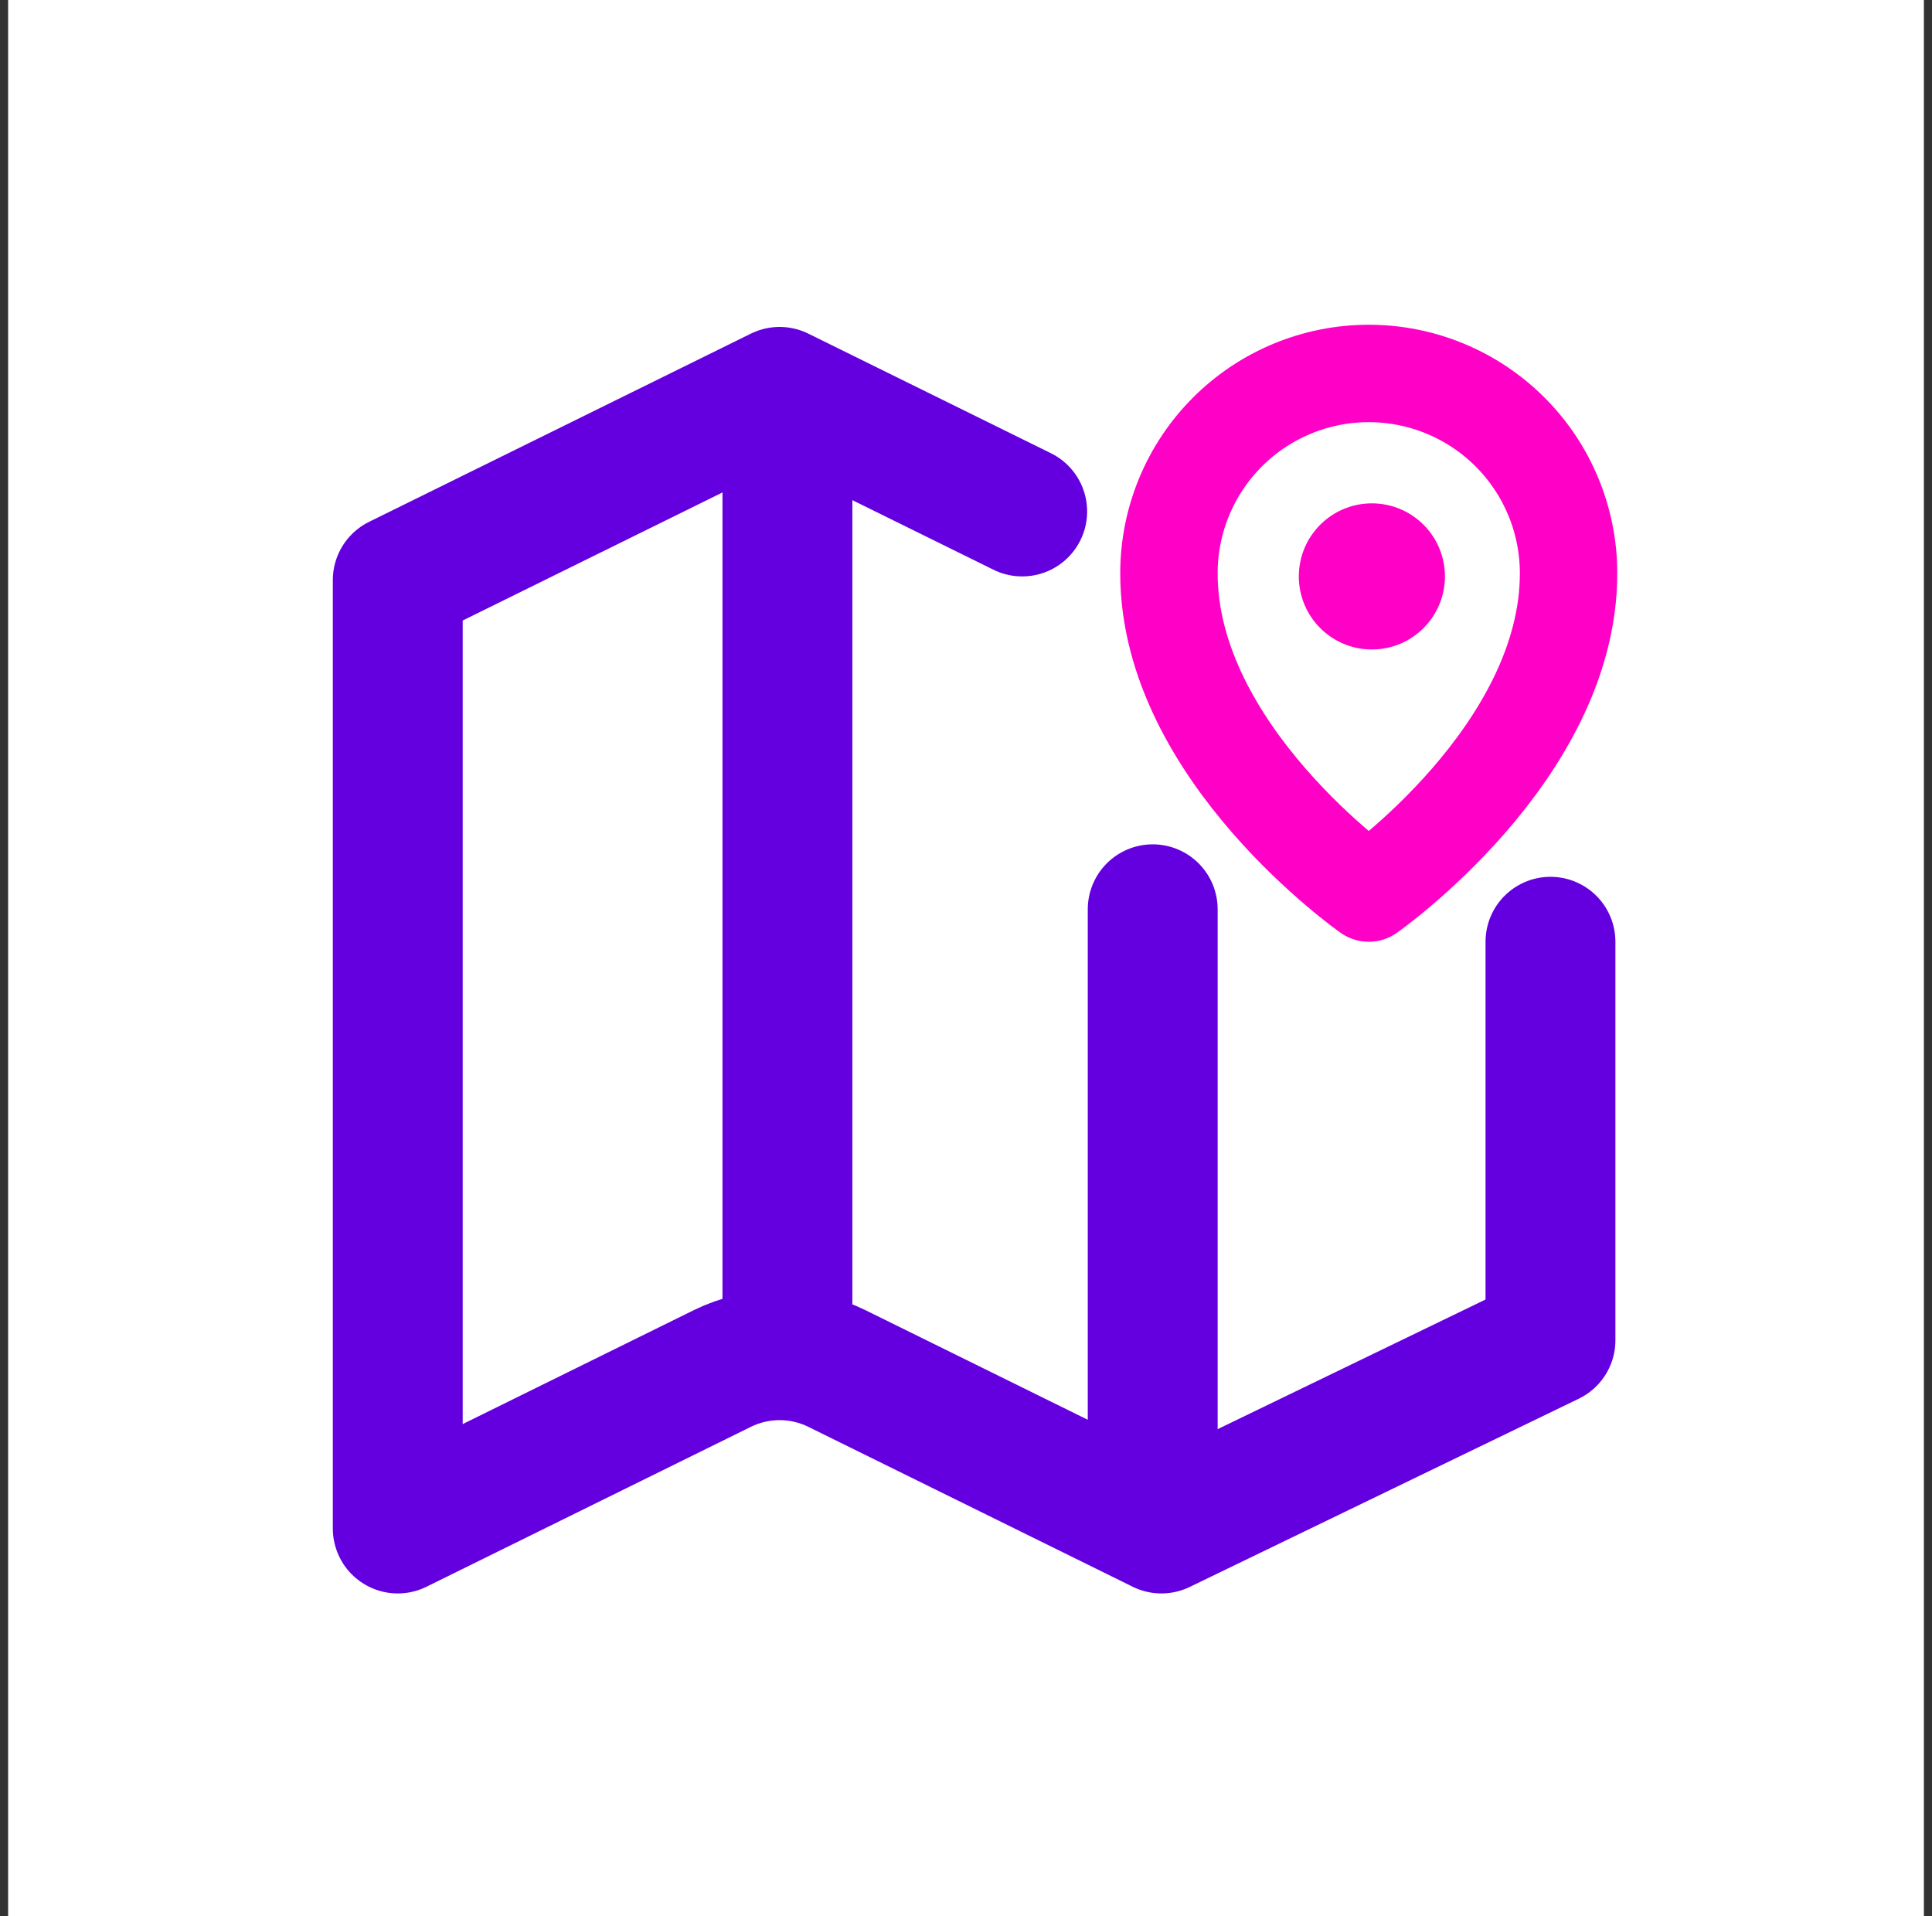
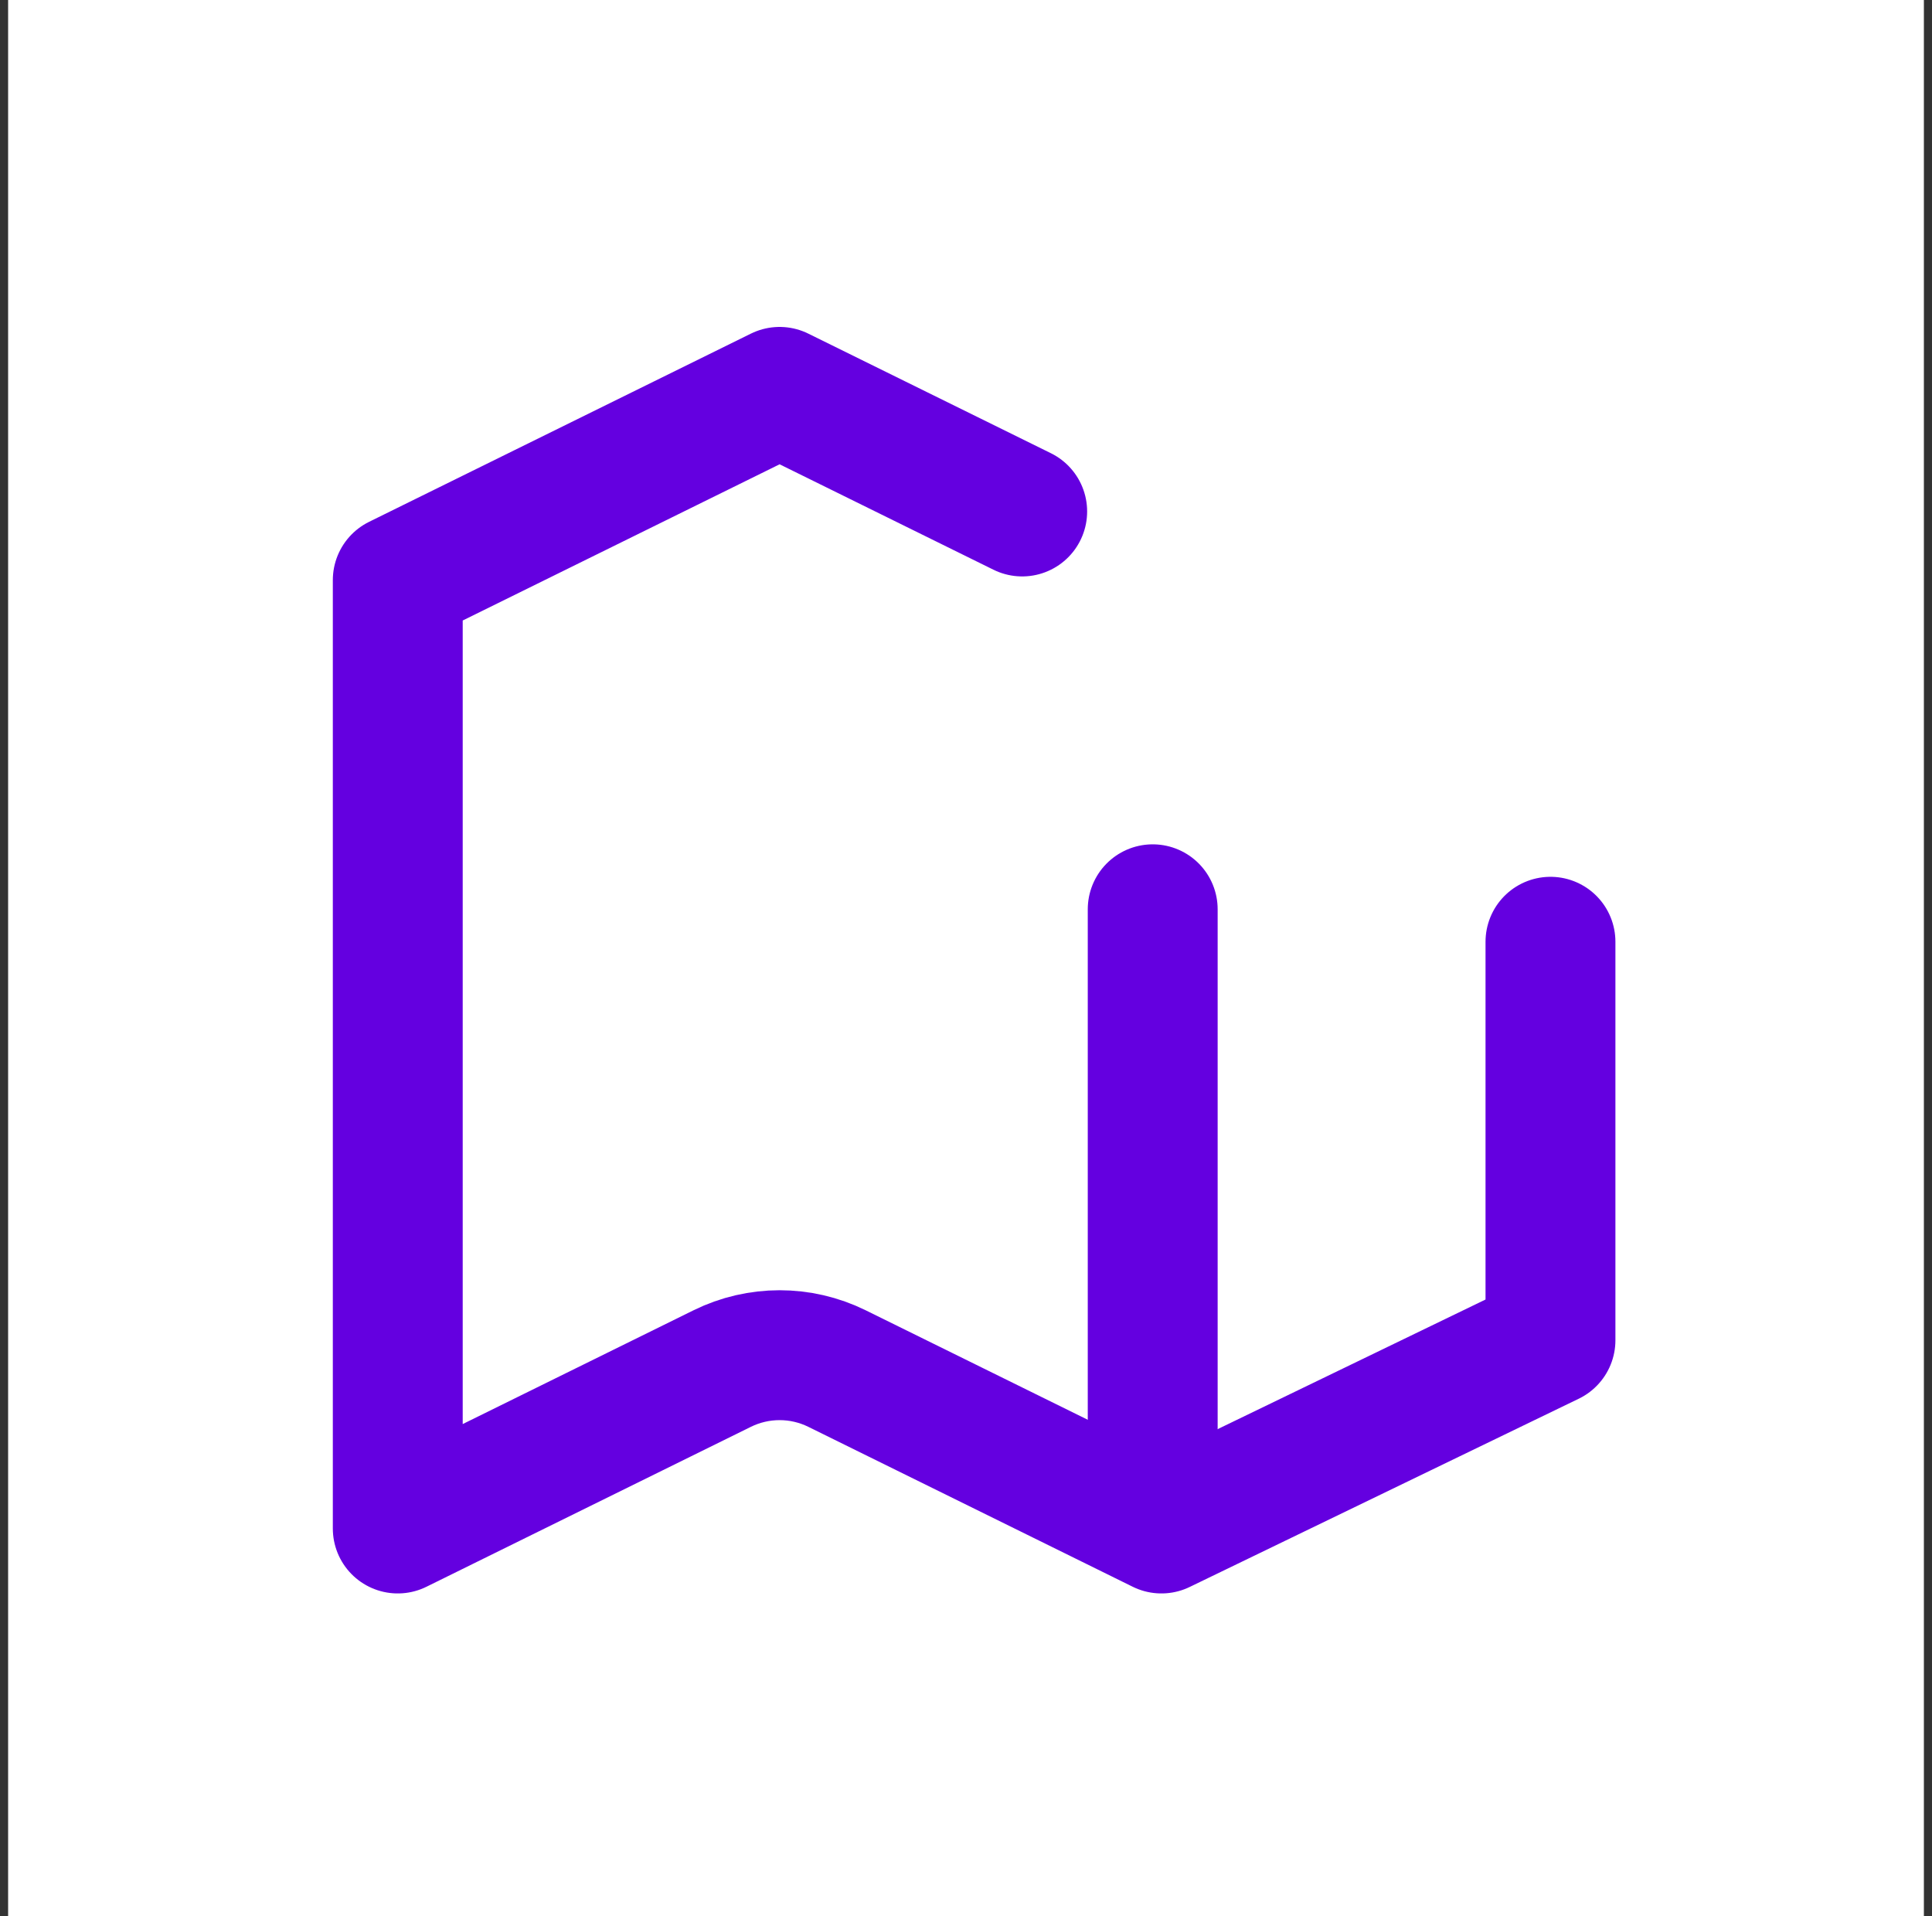
<svg xmlns="http://www.w3.org/2000/svg" width="119" height="118" viewBox="0 0 119 118" fill="none">
  <rect x="0" y="0" width="119" height="118" fill="#333333" stroke="none" />
  <rect width="118" height="118" transform="translate(0.5)" fill="white" />
  <path d="M62.961 31.5L54 27.083L48.019 24.135L24.5 35.727V94.135L44.482 84.286C46.712 83.187 49.326 83.187 51.556 84.286L71.537 94.135L95.5 82.542V58" stroke="#6400E0" stroke-width="8" stroke-linecap="round" stroke-linejoin="round" />
  <line x1="71" y1="56" x2="71" y2="88" stroke="#6400E0" stroke-width="8" stroke-linecap="round" />
-   <line x1="48.5" y1="26.135" x2="48.5" y2="84.135" stroke="#6400E0" stroke-width="8" />
-   <path d="M96.615 35.308C96.615 46.385 84.308 55 84.308 55C84.308 55 72 46.385 72 35.308C72 32.044 73.297 28.913 75.605 26.605C77.913 24.297 81.043 23 84.308 23C87.572 23 90.702 24.297 93.01 26.605C95.319 28.913 96.615 32.044 96.615 35.308Z" fill="white" stroke="#FF00C7" stroke-width="6" stroke-linecap="round" stroke-linejoin="round" />
-   <path d="M84.5 40C86.985 40 89 37.985 89 35.5C89 33.015 86.985 31 84.5 31C82.015 31 80 33.015 80 35.5C80 37.985 82.015 40 84.5 40Z" fill="#FF00C7" />
</svg>